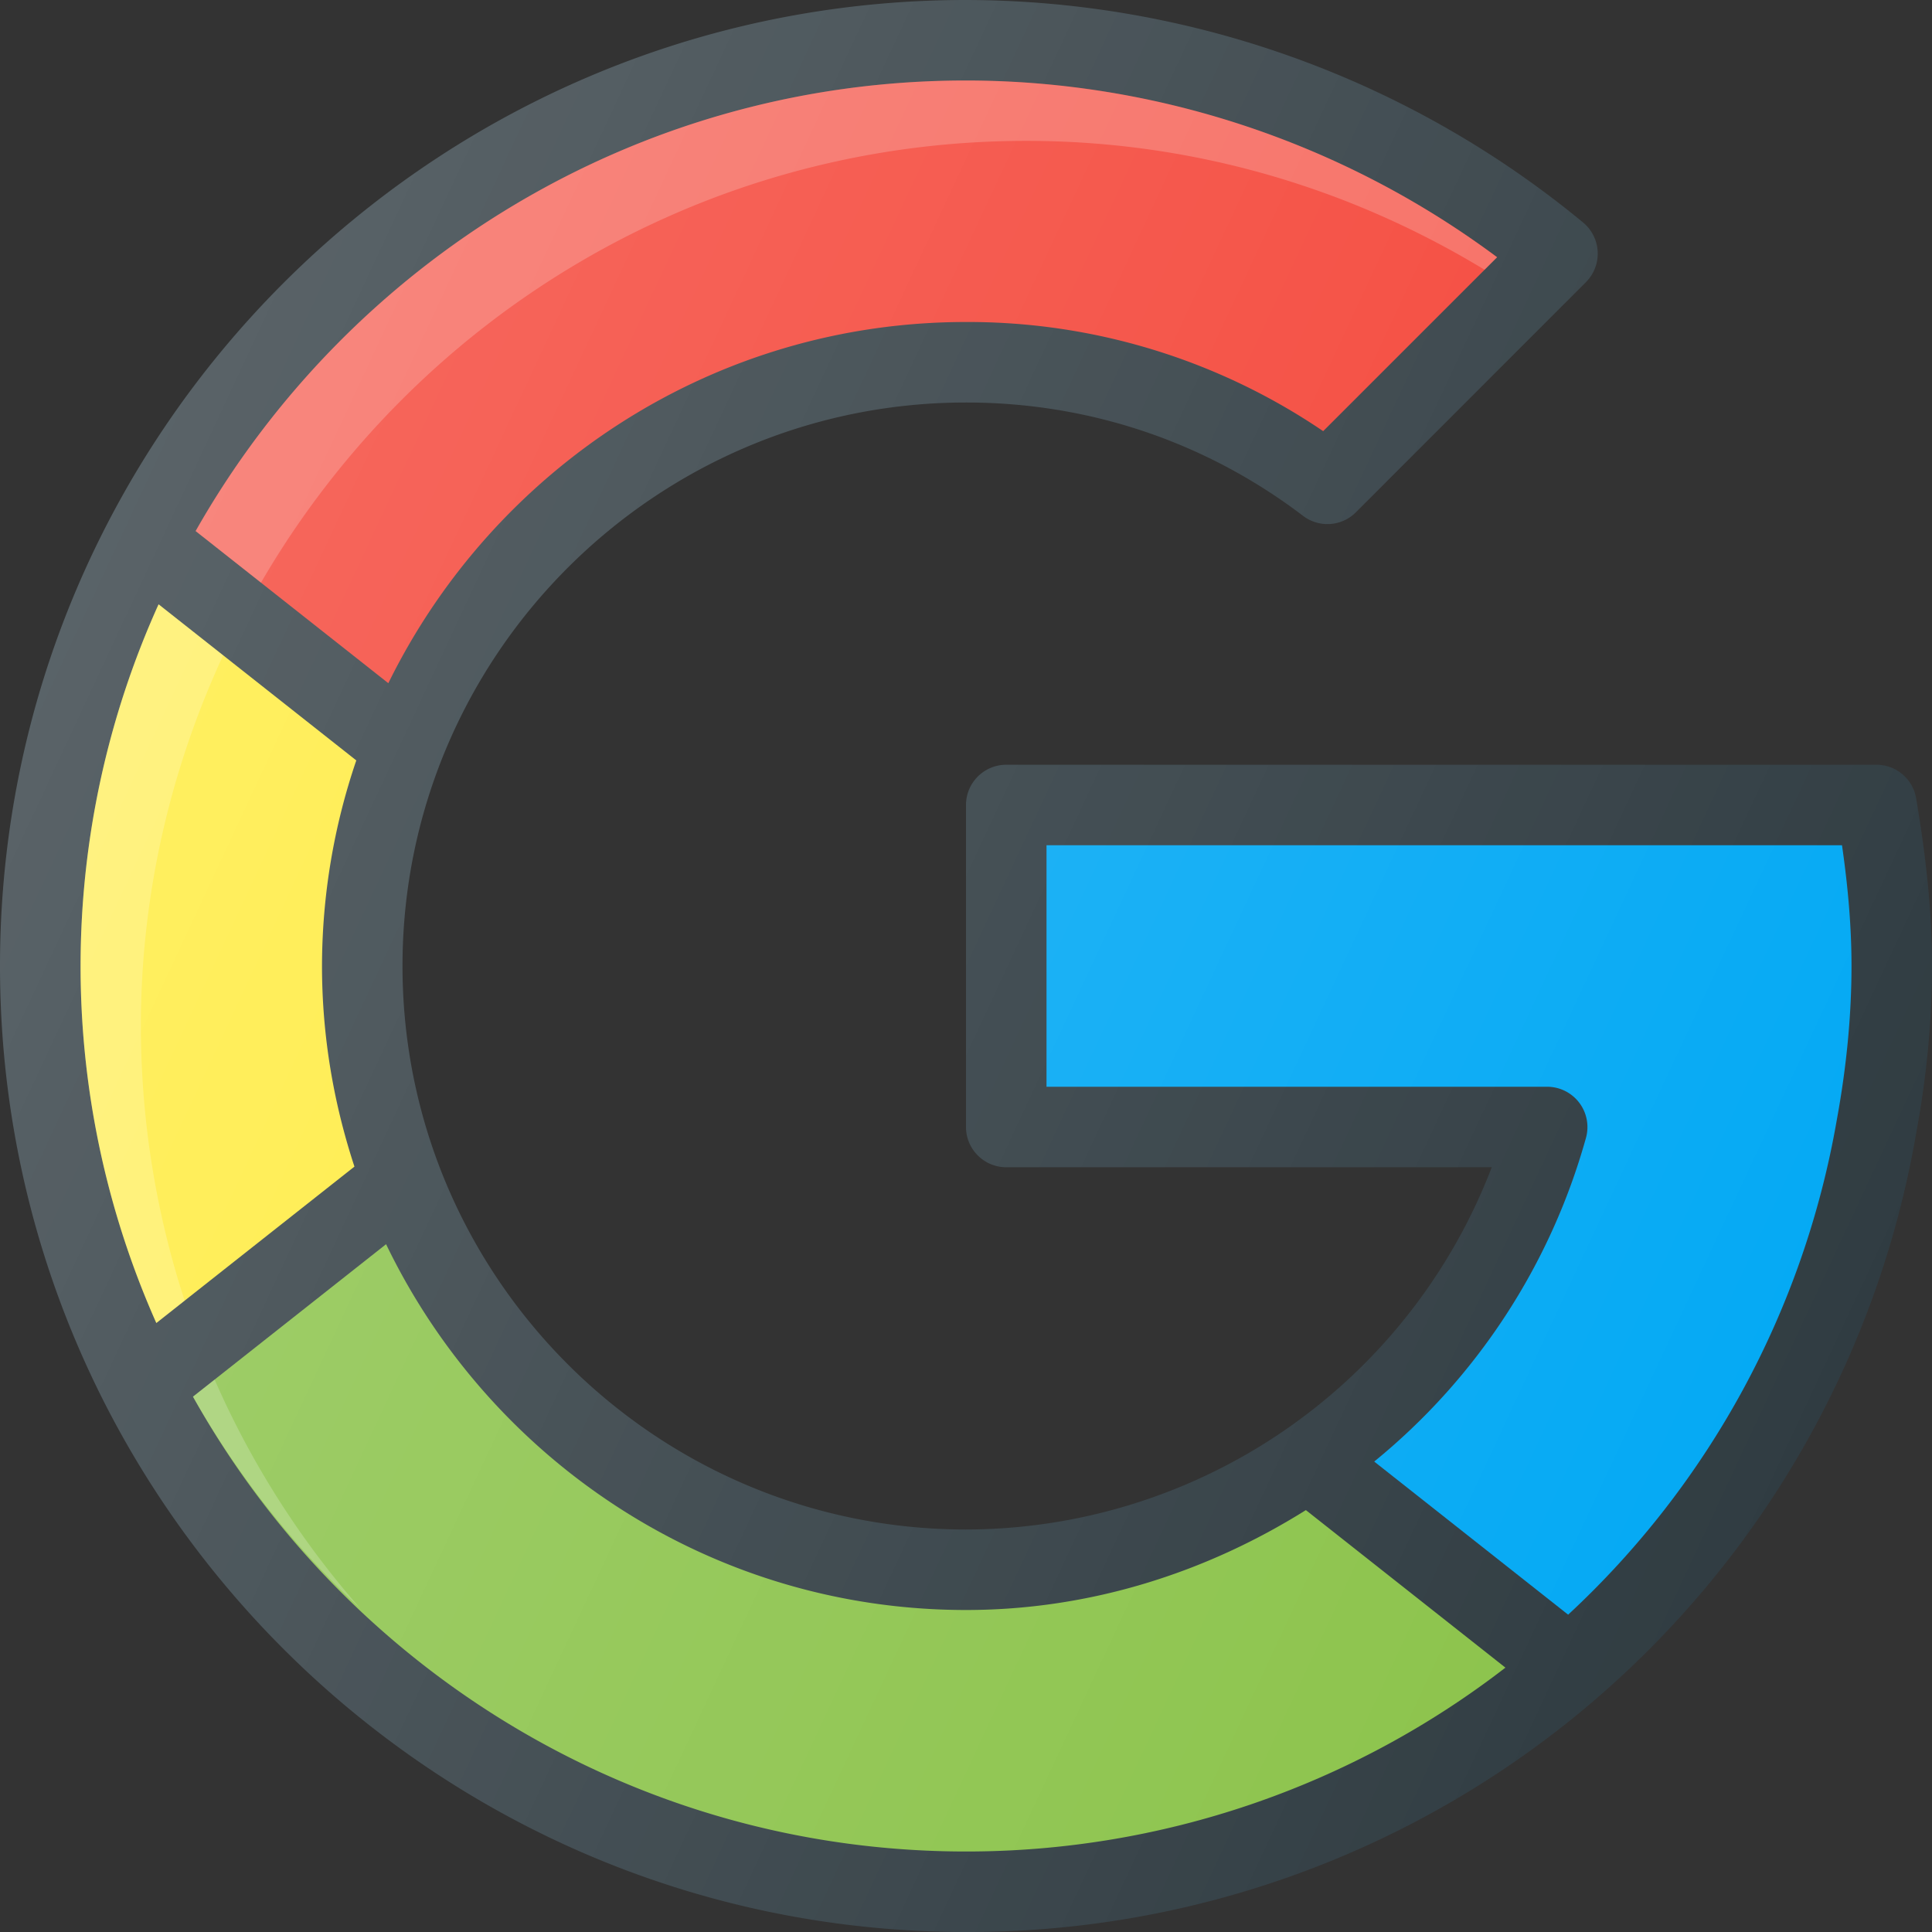
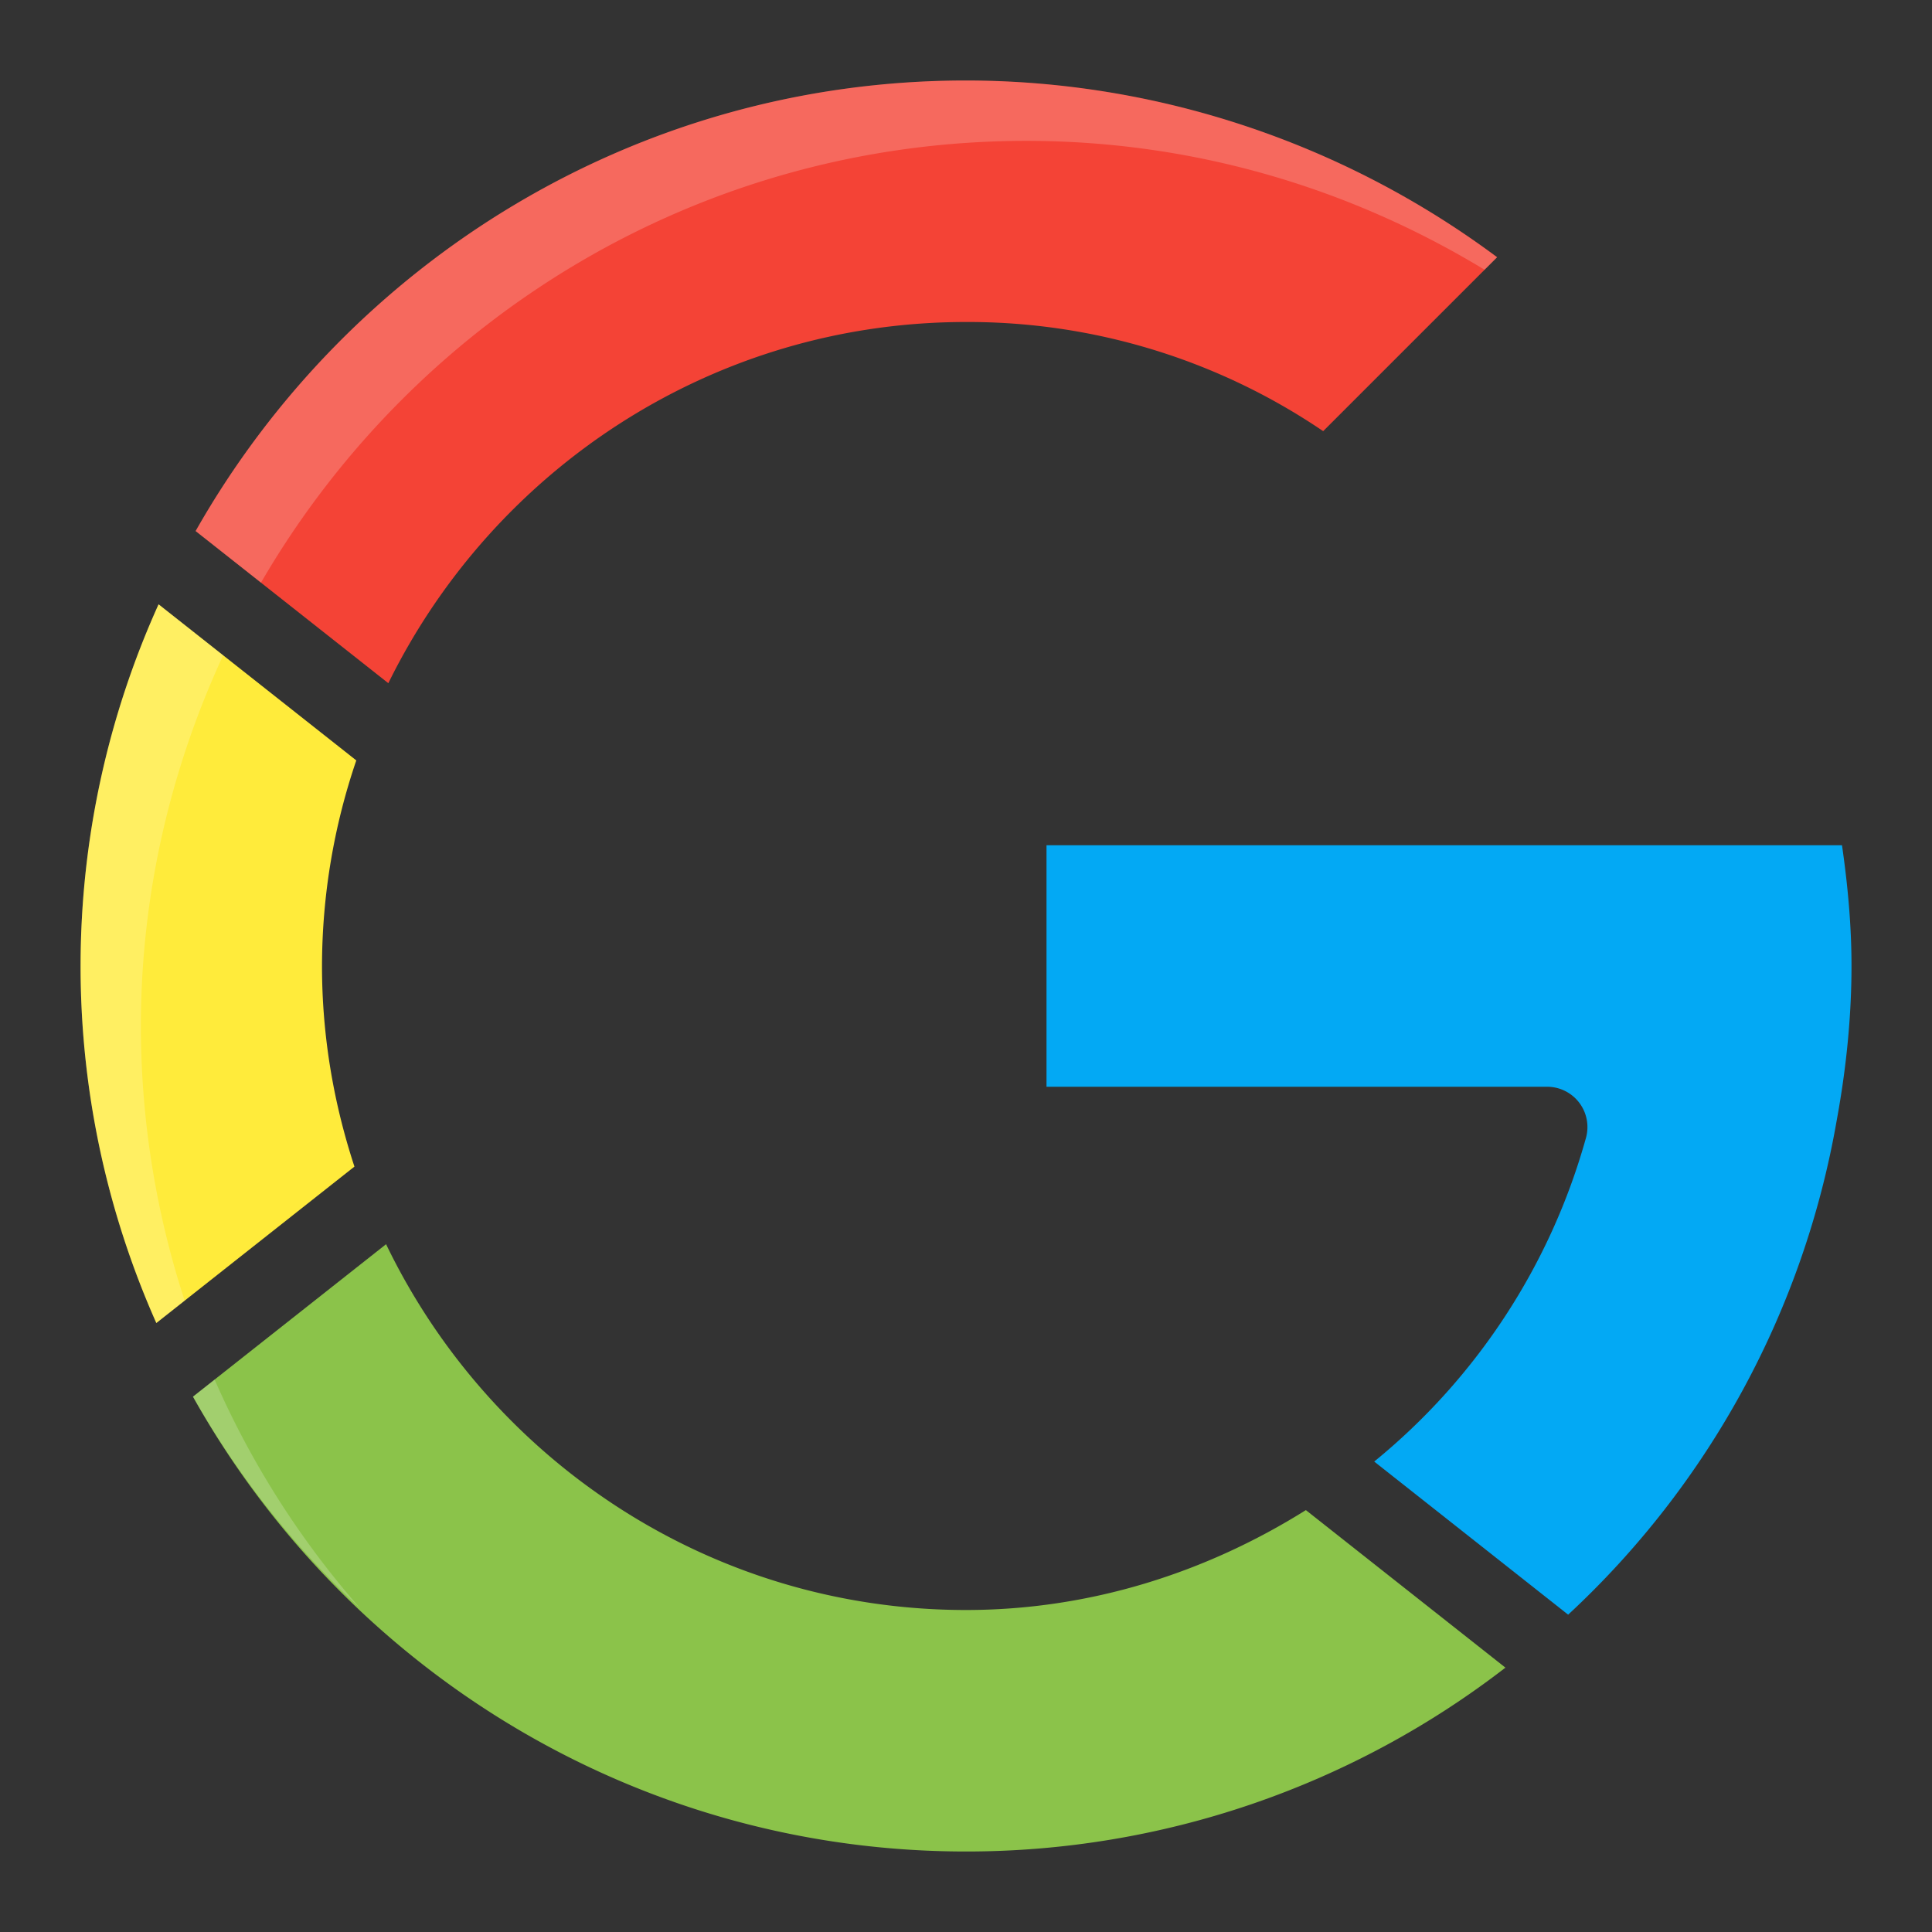
<svg xmlns="http://www.w3.org/2000/svg" viewBox="0 0 24 24" id="google">
  <rect x="0" y="0" width="24" height="24" fill="#333333" stroke="none" />
-   <path fill="#303c42" d="M23.803 9.917a.5.5 0 0 0-.493-.417H12.5a.5.5 0 0 0-.5.5v4a.5.5 0 0 0 .5.5h6.031A7.005 7.005 0 0 1 12 19c-3.859 0-7-3.14-7-7s3.141-7 7-7c1.527 0 2.976.487 4.187 1.408.199.152.48.133.656-.044l2.859-2.86a.502.502 0 0 0-.035-.739A12.07 12.07 0 0 0 12 0C5.383 0 0 5.383 0 12s5.383 12 12 12a11.949 11.949 0 0 0 11.801-9.909c.133-.714.199-1.417.199-2.091 0-.628-.063-1.29-.197-2.083z" />
  <path fill="#f44336" d="M12 1c2.369 0 4.691.776 6.598 2.195l-2.161 2.161A7.852 7.852 0 0 0 12 4C8.85 4 6.128 5.834 4.824 8.487L2.43 6.597C4.321 3.26 7.899 1 12 1z" />
  <path fill="#ffeb3b" d="m1.97 7.507 2.456 1.939A7.946 7.946 0 0 0 4 12c0 .871.145 1.707.403 2.492l-2.461 1.943a10.911 10.911 0 0 1 .028-8.928z" />
  <path fill="#8bc34a" d="m2.397 17.35 2.399-1.894C6.089 18.139 8.828 20 12 20c1.536 0 2.981-.463 4.222-1.241l2.479 1.957A10.953 10.953 0 0 1 12 23c-4.124 0-7.72-2.284-9.603-5.65z" />
  <path fill="#03a9f4" d="M22.817 13.914a10.924 10.924 0 0 1-3.337 6.144l-2.409-1.902a7.934 7.934 0 0 0 2.631-4.023.501.501 0 0 0-.482-.633H13v-3h9.882c.08.556.118 1.041.118 1.5 0 .613-.062 1.255-.183 1.914z" />
  <path fill="#fff" d="m2.666 17.138-.269.212a11.043 11.043 0 0 0 2.08 2.633 10.982 10.982 0 0 1-1.811-2.845zM1.75 12.75c0-1.648.373-3.206 1.022-4.609l-.802-.634a10.911 10.911 0 0 0-.028 8.928l.352-.278a11 11 0 0 1-.544-3.407zM12.75 1.75c2.087 0 4.03.592 5.692 1.601l.155-.155A11.07 11.07 0 0 0 12 1C7.899 1 4.321 3.26 2.43 6.597l.812.641C5.146 3.96 8.686 1.75 12.75 1.75z" opacity=".2" />
  <linearGradient id="a" x1="1.124" x2="22.872" y1="6.93" y2="17.071" gradientUnits="userSpaceOnUse">
    <stop offset="0" stop-color="#fff" stop-opacity=".2" />
    <stop offset="1" stop-color="#fff" stop-opacity="0" />
  </linearGradient>
-   <path fill="url(#a)" d="M23.803 9.917a.5.5 0 0 0-.493-.417H12.5a.5.5 0 0 0-.5.5v4a.5.5 0 0 0 .5.5h6.031A7.005 7.005 0 0 1 12 19c-3.859 0-7-3.14-7-7s3.141-7 7-7c1.527 0 2.976.487 4.187 1.408.199.152.48.133.656-.044l2.859-2.86a.502.502 0 0 0-.035-.739A12.07 12.07 0 0 0 12 0C5.383 0 0 5.383 0 12s5.383 12 12 12a11.949 11.949 0 0 0 11.801-9.909c.133-.714.199-1.417.199-2.091 0-.628-.063-1.29-.197-2.083z" />
</svg>